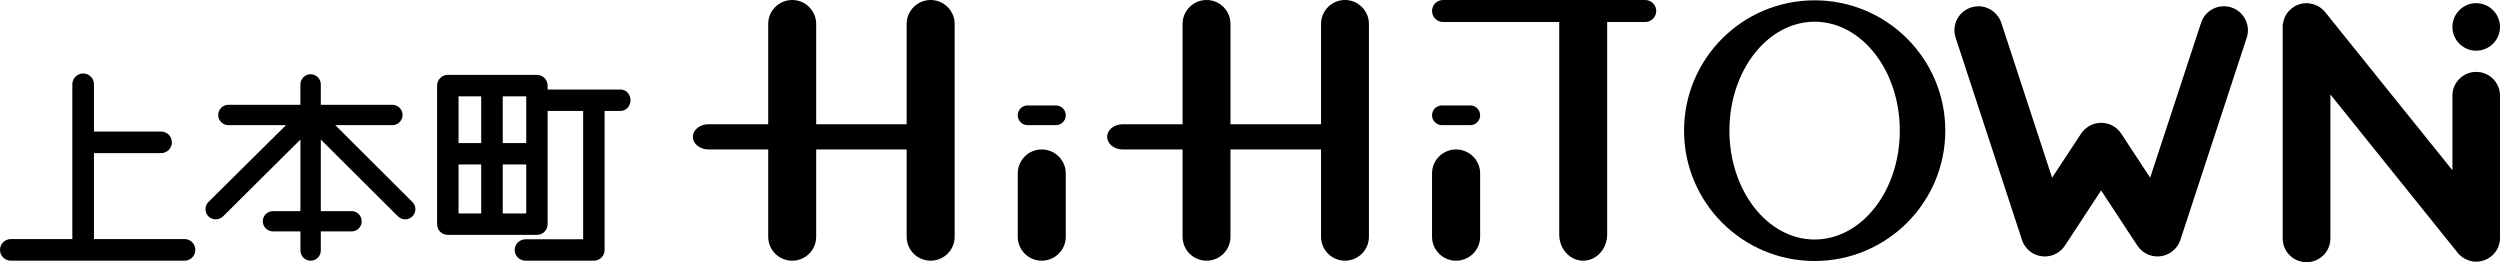
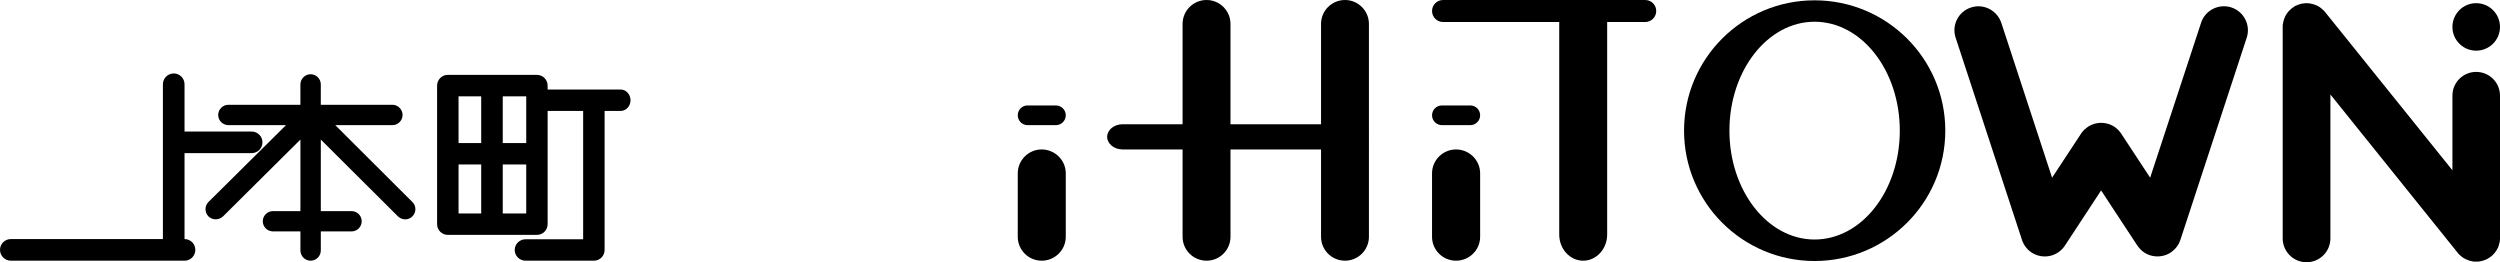
<svg xmlns="http://www.w3.org/2000/svg" version="1.1" id="レイヤー_1" x="0px" y="0px" viewBox="0 0 286 30" style="enable-background:new 0 0 286 30;" xml:space="preserve">
  <g>
    <path d="M207.585,27.4c-5.367,0-9.739-5.573-9.739-12.455 c0-6.878,4.372-12.459,9.739-12.459c5.395,0,9.752,5.581,9.752,12.459 C217.337,21.826,212.98,27.4,207.585,27.4 M207.585,0.037 c-8.248,0-14.93,6.67-14.93,14.908c0,8.232,6.682,14.913,14.93,14.913 c8.263,0,14.957-6.681,14.957-14.913C222.542,6.707,215.848,0.037,207.585,0.037" />
-     <path d="M106.466,0c-1.521,0-2.744,1.228-2.744,2.736v11.477h-10.351V2.736 C93.371,1.228,92.141,0,90.633,0c-1.525,0-2.749,1.228-2.749,2.736v11.477h-6.842 c-0.98,0-1.777,0.646-1.777,1.44s0.797,1.444,1.777,1.444h6.842v9.99 c0,1.512,1.225,2.736,2.749,2.736c1.508,0,2.738-1.224,2.738-2.736v-9.99h10.351 v9.99c0,1.512,1.223,2.736,2.744,2.736c1.513,0,2.746-1.224,2.746-2.736V2.736 C109.212,1.228,107.979,0,106.466,0" />
    <path d="M121.924,13.189c0,0.622-0.514,1.129-1.138,1.129h-3.232 c-0.618,0-1.123-0.507-1.123-1.129c0-0.627,0.505-1.127,1.123-1.127h3.232 C121.41,12.063,121.924,12.562,121.924,13.189" />
    <path d="M121.924,27.087c0,1.512-1.236,2.736-2.759,2.736 c-1.504,0-2.734-1.224-2.734-2.736v-7.252c0-1.508,1.231-2.738,2.734-2.738 c1.523,0,2.759,1.23,2.759,2.738V27.087" />
    <path d="M153.873,0c-1.525,0-2.746,1.228-2.746,2.736v11.477h-10.359V2.736 C140.769,1.228,139.538,0,138.036,0c-1.525,0-2.749,1.228-2.749,2.736v11.477h-6.859 c-0.976,0-1.768,0.646-1.768,1.44s0.791,1.444,1.768,1.444h6.859v9.99 c0,1.512,1.225,2.736,2.749,2.736c1.502,0,2.732-1.224,2.732-2.736v-9.99h10.359 v9.99c0,1.512,1.221,2.736,2.746,2.736c1.496,0,2.732-1.224,2.732-2.736V2.736 C156.606,1.228,155.369,0,153.873,0" />
    <path d="M169.328,13.189c0,0.622-0.509,1.129-1.131,1.129h-3.237 c-0.624,0-1.134-0.507-1.134-1.129c0-0.627,0.511-1.127,1.134-1.127h3.237 C168.819,12.063,169.328,12.562,169.328,13.189" />
    <path d="M169.328,27.087c0,1.512-1.238,2.736-2.757,2.736 c-1.513,0-2.746-1.224-2.746-2.736v-7.252c0-1.508,1.232-2.738,2.746-2.738 c1.519,0,2.757,1.23,2.757,2.738V27.087" />
    <path d="M257.027,4.309c0.471-1.438-0.328-2.989-1.753-3.457 c-1.442-0.471-3.008,0.319-3.469,1.752l-5.827,17.724l-3.307-5.032 c-0.192-0.293-0.45-0.567-0.761-0.779l-0.009-0.004l-0.028-0.021l-0.179-0.103 l-0.023-0.017l-0.224-0.103l-0.006-0.008l-0.254-0.09l-0.254-0.058l-0.009-0.004 l-0.234-0.039l-0.017-0.002l-0.222-0.011l-0.053-0.006l-0.196,0.007l-0.077,0.004 l-0.181,0.026l-0.07,0.013l-0.19,0.034l-0.096,0.028l-0.153,0.055l-0.09,0.032 l-0.179,0.083l-0.066,0.028l-0.211,0.122l-0.019,0.009l-0.002,0.004l-0.416,0.331 l-0.021,0.021l-0.1,0.115l-0.096,0.096l-0.04,0.062l-0.117,0.154l-0.004,0.013 l-3.315,5.04l-5.81-17.722c-0.49-1.433-2.022-2.223-3.464-1.752 c-1.445,0.468-2.237,2.019-1.76,3.457l7.577,23.095l0.006,0.013l0.004,0.032 l0.023,0.056l0.075,0.186l0.049,0.088l0.058,0.152l0.073,0.101l0.077,0.118 l0.089,0.113l0.073,0.099l0.104,0.111l0.075,0.085l0.128,0.118l0.075,0.055 l0.16,0.126l0.047,0.026l0.008,0.009l0.232,0.132l0.015,0.007 c0.628,0.325,1.381,0.402,2.099,0.171c0.646-0.21,1.166-0.644,1.5-1.177 l4.095-6.243l4.121,6.272l0.028,0.039l0.008,0.004l0.008,0.011l0.153,0.208 l0.034,0.034l0.141,0.165l0.047,0.043l0.149,0.139l0.051,0.043l0.16,0.118 l0.068,0.041l0.168,0.098l0.068,0.041l0.16,0.075l0.089,0.03l0.134,0.058 l0.038,0.006l0.055,0.017c0.603,0.169,1.225,0.132,1.785-0.081l0.06-0.03 l0.177-0.079l0.073-0.038l0.16-0.098l0.019-0.013l0.068-0.041l0.141-0.113 l0.075-0.068l0.121-0.107l0.094-0.088l0.087-0.103l0.092-0.111l0.075-0.099 l0.085-0.132l0.057-0.088l0.087-0.167l0.028-0.075l0.087-0.212l0.013-0.034 l0.008-0.021l0.011-0.03L257.027,4.309" />
    <path d="M188.209,0h-23.113c-0.71,0-1.27,0.56-1.27,1.256s0.56,1.264,1.27,1.264 h13.28V26.832c0,1.651,1.227,2.991,2.742,2.991c1.504,0,2.742-1.341,2.742-2.991 V2.52h4.349c0.699,0,1.263-0.567,1.263-1.264S188.908,0,188.209,0" />
    <path d="M283.271,5.797C284.781,5.797,286,4.579,286,3.086 c0-1.508-1.219-2.723-2.729-2.723c-1.496,0-2.714,1.215-2.714,2.723 C280.558,4.579,281.775,5.797,283.271,5.797" />
    <path d="M283.271,8.225c-1.496,0-2.714,1.213-2.714,2.717v8.536L265.993,1.381 l-0.011-0.019l-0.094-0.096l-0.085-0.101l-0.073-0.051 c-0.202-0.199-0.43-0.368-0.693-0.484c-0.241-0.113-0.501-0.192-0.765-0.231 l-0.109-0.019l-0.119-0.007l-0.156-0.009h-0.019l-0.102,0.002l-0.149,0.015 l-0.117,0.013l-0.145,0.021l-0.134,0.028l-0.124,0.037l-0.128,0.041l-0.124,0.039 l-0.124,0.064l-0.136,0.049l-0.134,0.086l-0.068,0.052l-0.162,0.115l-0.053,0.036 l-0.017,0.009L262.011,1.109l-0.055,0.045l-0.136,0.139l-0.06,0.058l-0.096,0.13 L261.559,1.642l-0.092,0.149l-0.024,0.039c-0.109,0.257-0.224,0.543-0.264,0.851 l-0.026,0.111l-0.009,0.109l-0.004,0.165v0.021v24.191 c0,1.5,1.225,2.723,2.729,2.723c1.508,0,2.729-1.222,2.729-2.723V10.809 l14.557,18.104l0.008,0.015l0.092,0.115l0.104,0.09l0.066,0.062 c0.192,0.195,0.432,0.351,0.699,0.475c0.226,0.109,0.48,0.193,0.752,0.237 l0.111,0.015l0.128,0.004l0.136,0.006h0.023l0.104-0.004l0.143-0.006 l0.155-0.015l0.109-0.021l0.151-0.036l0.113-0.034l0.158-0.049l0.098-0.032 l0.143-0.071l0.096-0.045l0.151-0.09l0.075-0.045l0.181-0.124l0.03-0.022 l0.008-0.015l0.16-0.128l0.057-0.053l0.096-0.116l0.079-0.081l0.013-0.017 c0.151-0.175,0.258-0.37,0.362-0.569l0.049-0.094l0.011-0.053l0.119-0.422 l0.013-0.019l0.021-0.128l0.019-0.143l0.008-0.098L286,27.234v-0.021V10.942 C286,9.439,284.781,8.225,283.271,8.225" />
-     <path d="M21.111,27.349H10.749v-9.832h7.675c0.686,0,1.238-0.548,1.238-1.235 c0-0.682-0.552-1.234-1.238-1.234h-7.675V9.641c0-0.68-0.554-1.239-1.231-1.239 c-0.686,0-1.244,0.56-1.244,1.239v17.707H1.247C0.554,27.349,0,27.903,0,28.58 c0,0.689,0.554,1.243,1.247,1.243h19.864c0.688,0,1.236-0.554,1.236-1.243 C22.347,27.903,21.799,27.349,21.111,27.349" />
+     <path d="M21.111,27.349v-9.832h7.675c0.686,0,1.238-0.548,1.238-1.235 c0-0.682-0.552-1.234-1.238-1.234h-7.675V9.641c0-0.68-0.554-1.239-1.231-1.239 c-0.686,0-1.244,0.56-1.244,1.239v17.707H1.247C0.554,27.349,0,27.903,0,28.58 c0,0.689,0.554,1.243,1.247,1.243h19.864c0.688,0,1.236-0.554,1.236-1.243 C22.347,27.903,21.799,27.349,21.111,27.349" />
    <path d="M47.173,23.107l-8.817-8.79h6.531c0.641,0,1.166-0.524,1.166-1.162 c0-0.646-0.526-1.168-1.166-1.168h-8.188V9.657c0-0.64-0.524-1.164-1.168-1.164 c-0.633,0-1.165,0.524-1.165,1.164v2.33H26.128c-0.639,0-1.166,0.522-1.166,1.168 c0,0.638,0.528,1.162,1.166,1.162h6.59l-8.872,8.79 c-0.448,0.453-0.448,1.191,0,1.649c0.458,0.447,1.197,0.447,1.668,0l8.853-8.79 v8.185h-3.128c-0.654,0-1.176,0.518-1.176,1.162s0.522,1.161,1.176,1.161h3.128 v2.18c0,0.644,0.531,1.17,1.165,1.17c0.644,0,1.168-0.526,1.168-1.17v-2.18 h3.518c0.641,0,1.161-0.516,1.161-1.161s-0.52-1.162-1.161-1.162h-3.518v-8.185 l8.829,8.79c0.469,0.452,1.197,0.452,1.645,0 C47.639,24.298,47.639,23.56,47.173,23.107" />
    <path d="M57.514,18.813h2.687v5.609H57.514V18.813z M52.458,18.813h2.591v5.609h-2.591 V18.813z M52.458,11.018h2.591v5.346h-2.591V11.018z M57.514,11.018h2.687v5.346 H57.514V11.018z M71.003,10.242h-8.354V9.798c0-0.684-0.548-1.234-1.225-1.234 H51.227c-0.677,0-1.223,0.55-1.223,1.234v15.846c0,0.678,0.546,1.226,1.223,1.226 h10.197c0.676,0,1.225-0.548,1.225-1.226V12.691h4.063v14.682h-6.592 c-0.678,0-1.238,0.548-1.238,1.224c0,0.676,0.56,1.226,1.238,1.226h7.817 c0.688,0,1.229-0.55,1.229-1.226V12.691h1.837c0.616,0,1.129-0.546,1.129-1.222 C72.131,10.789,71.619,10.242,71.003,10.242" />
  </g>
</svg>